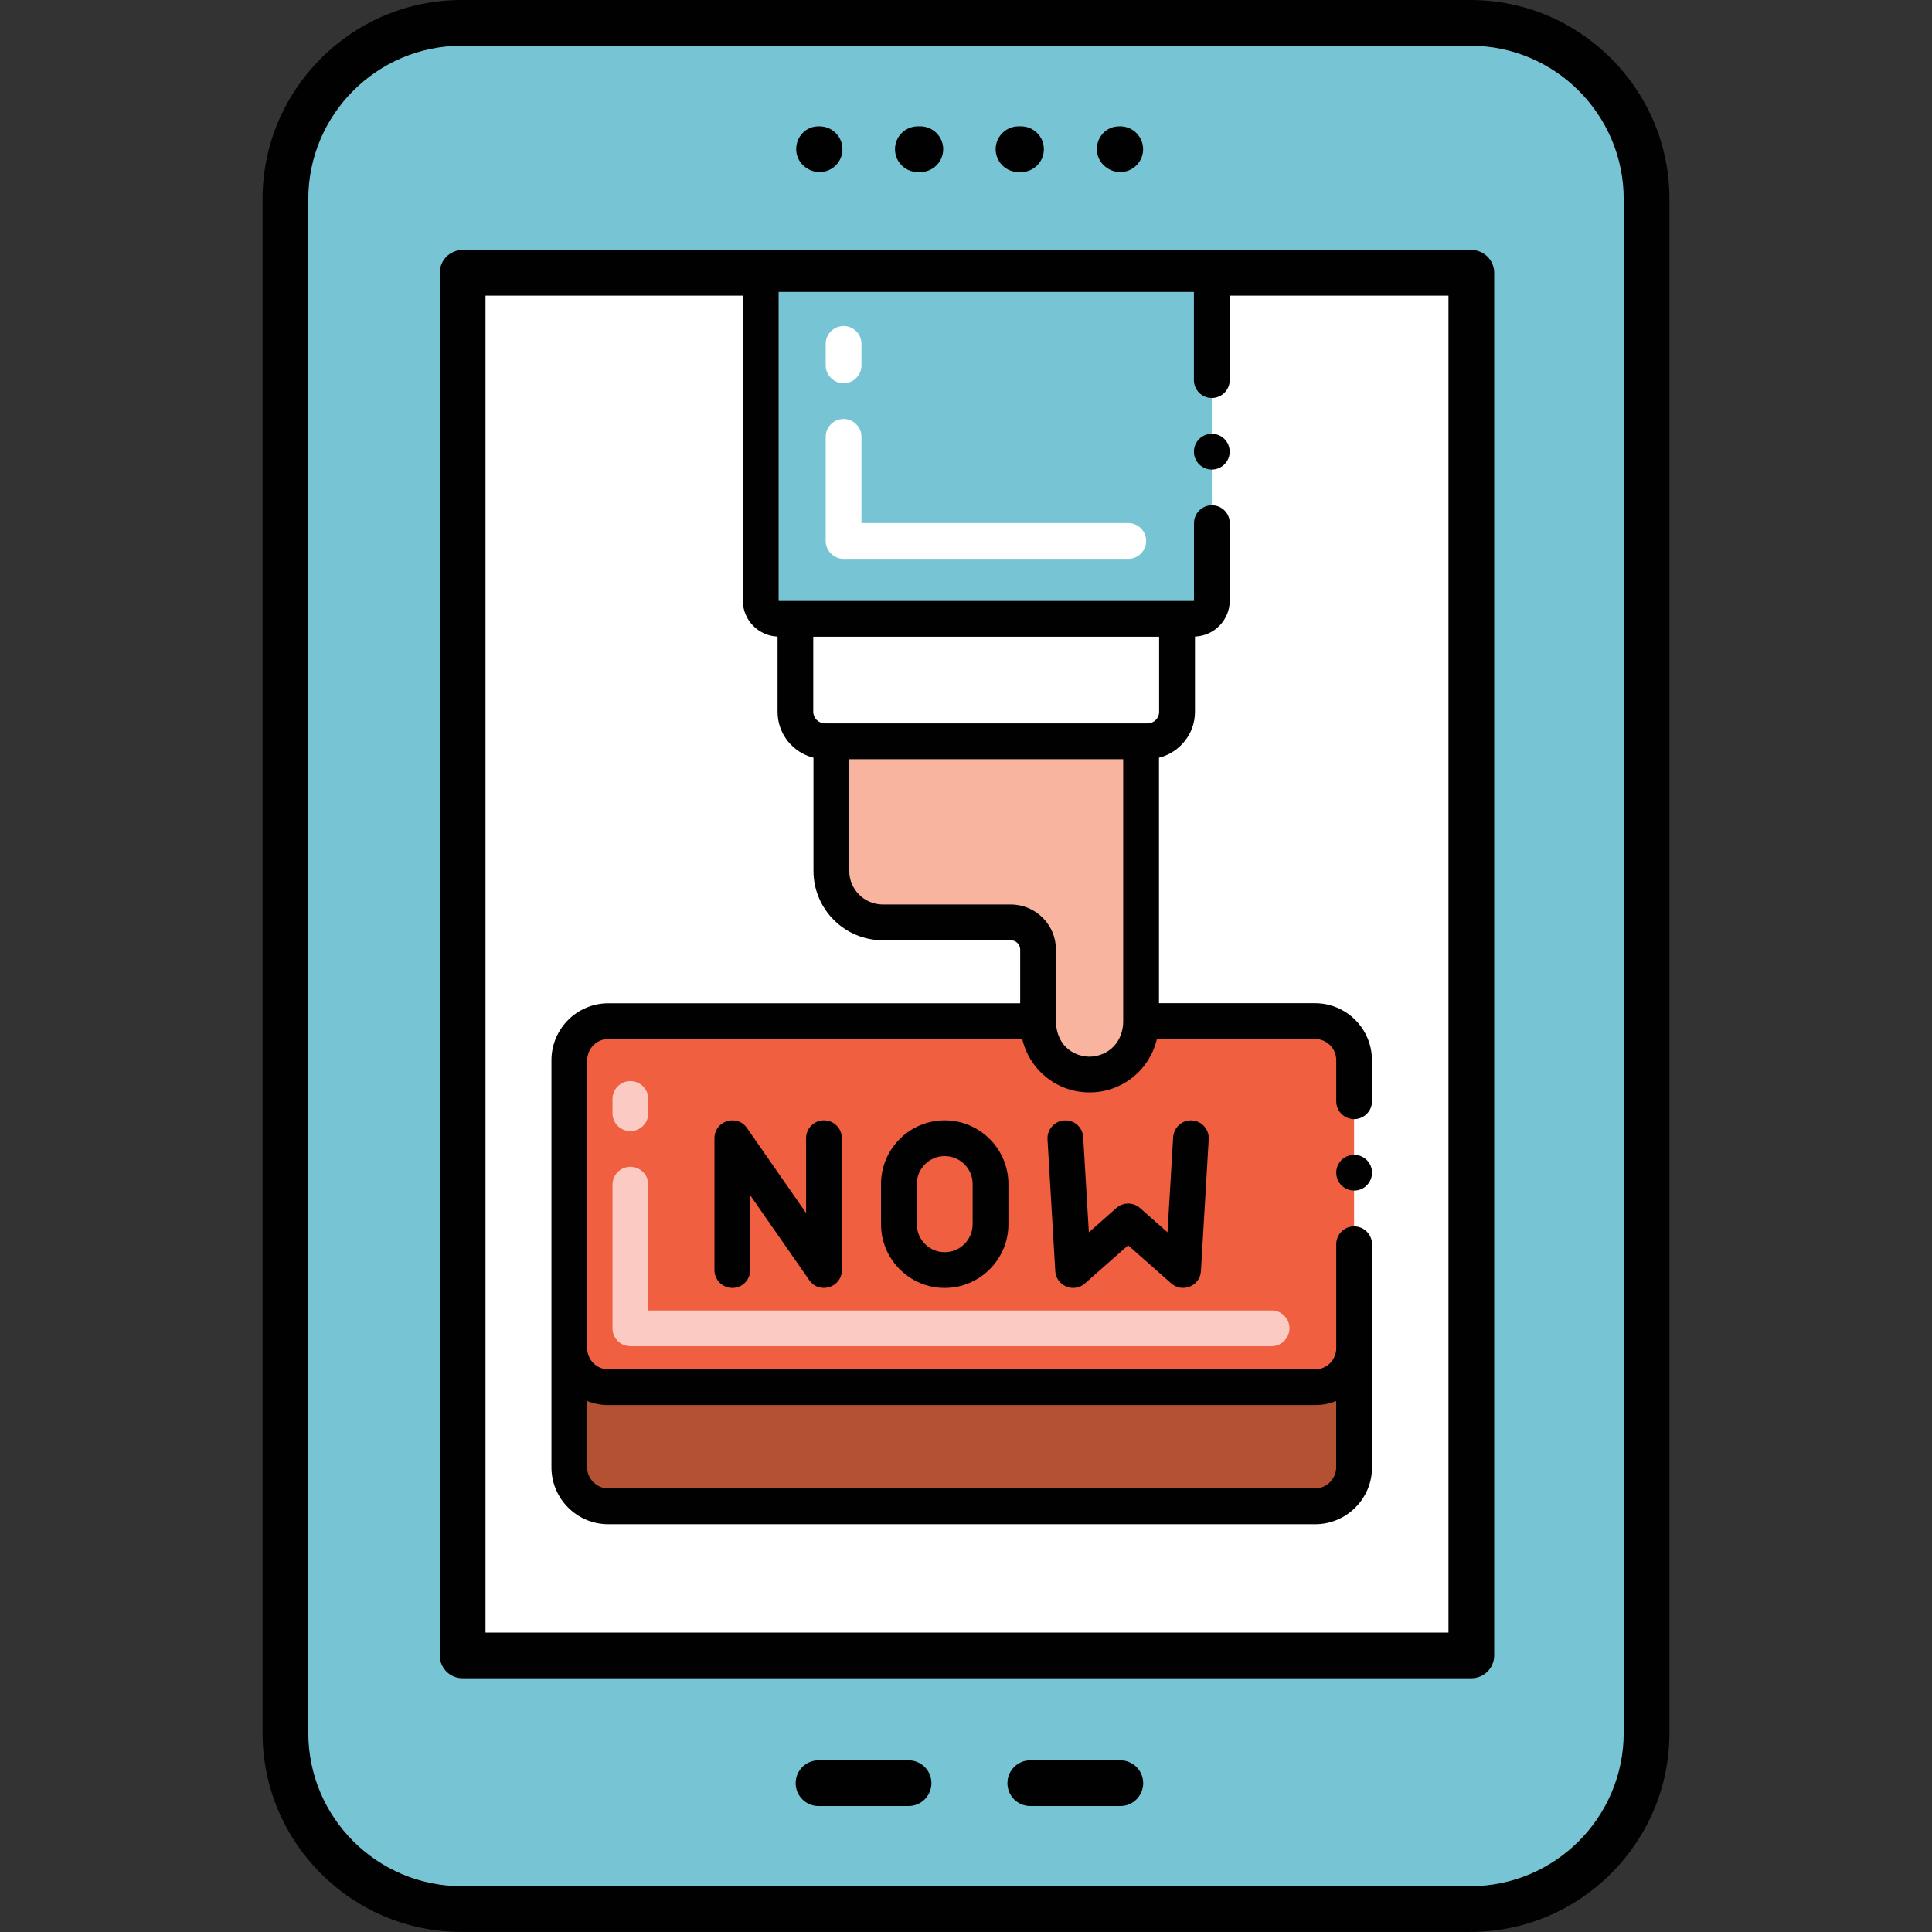
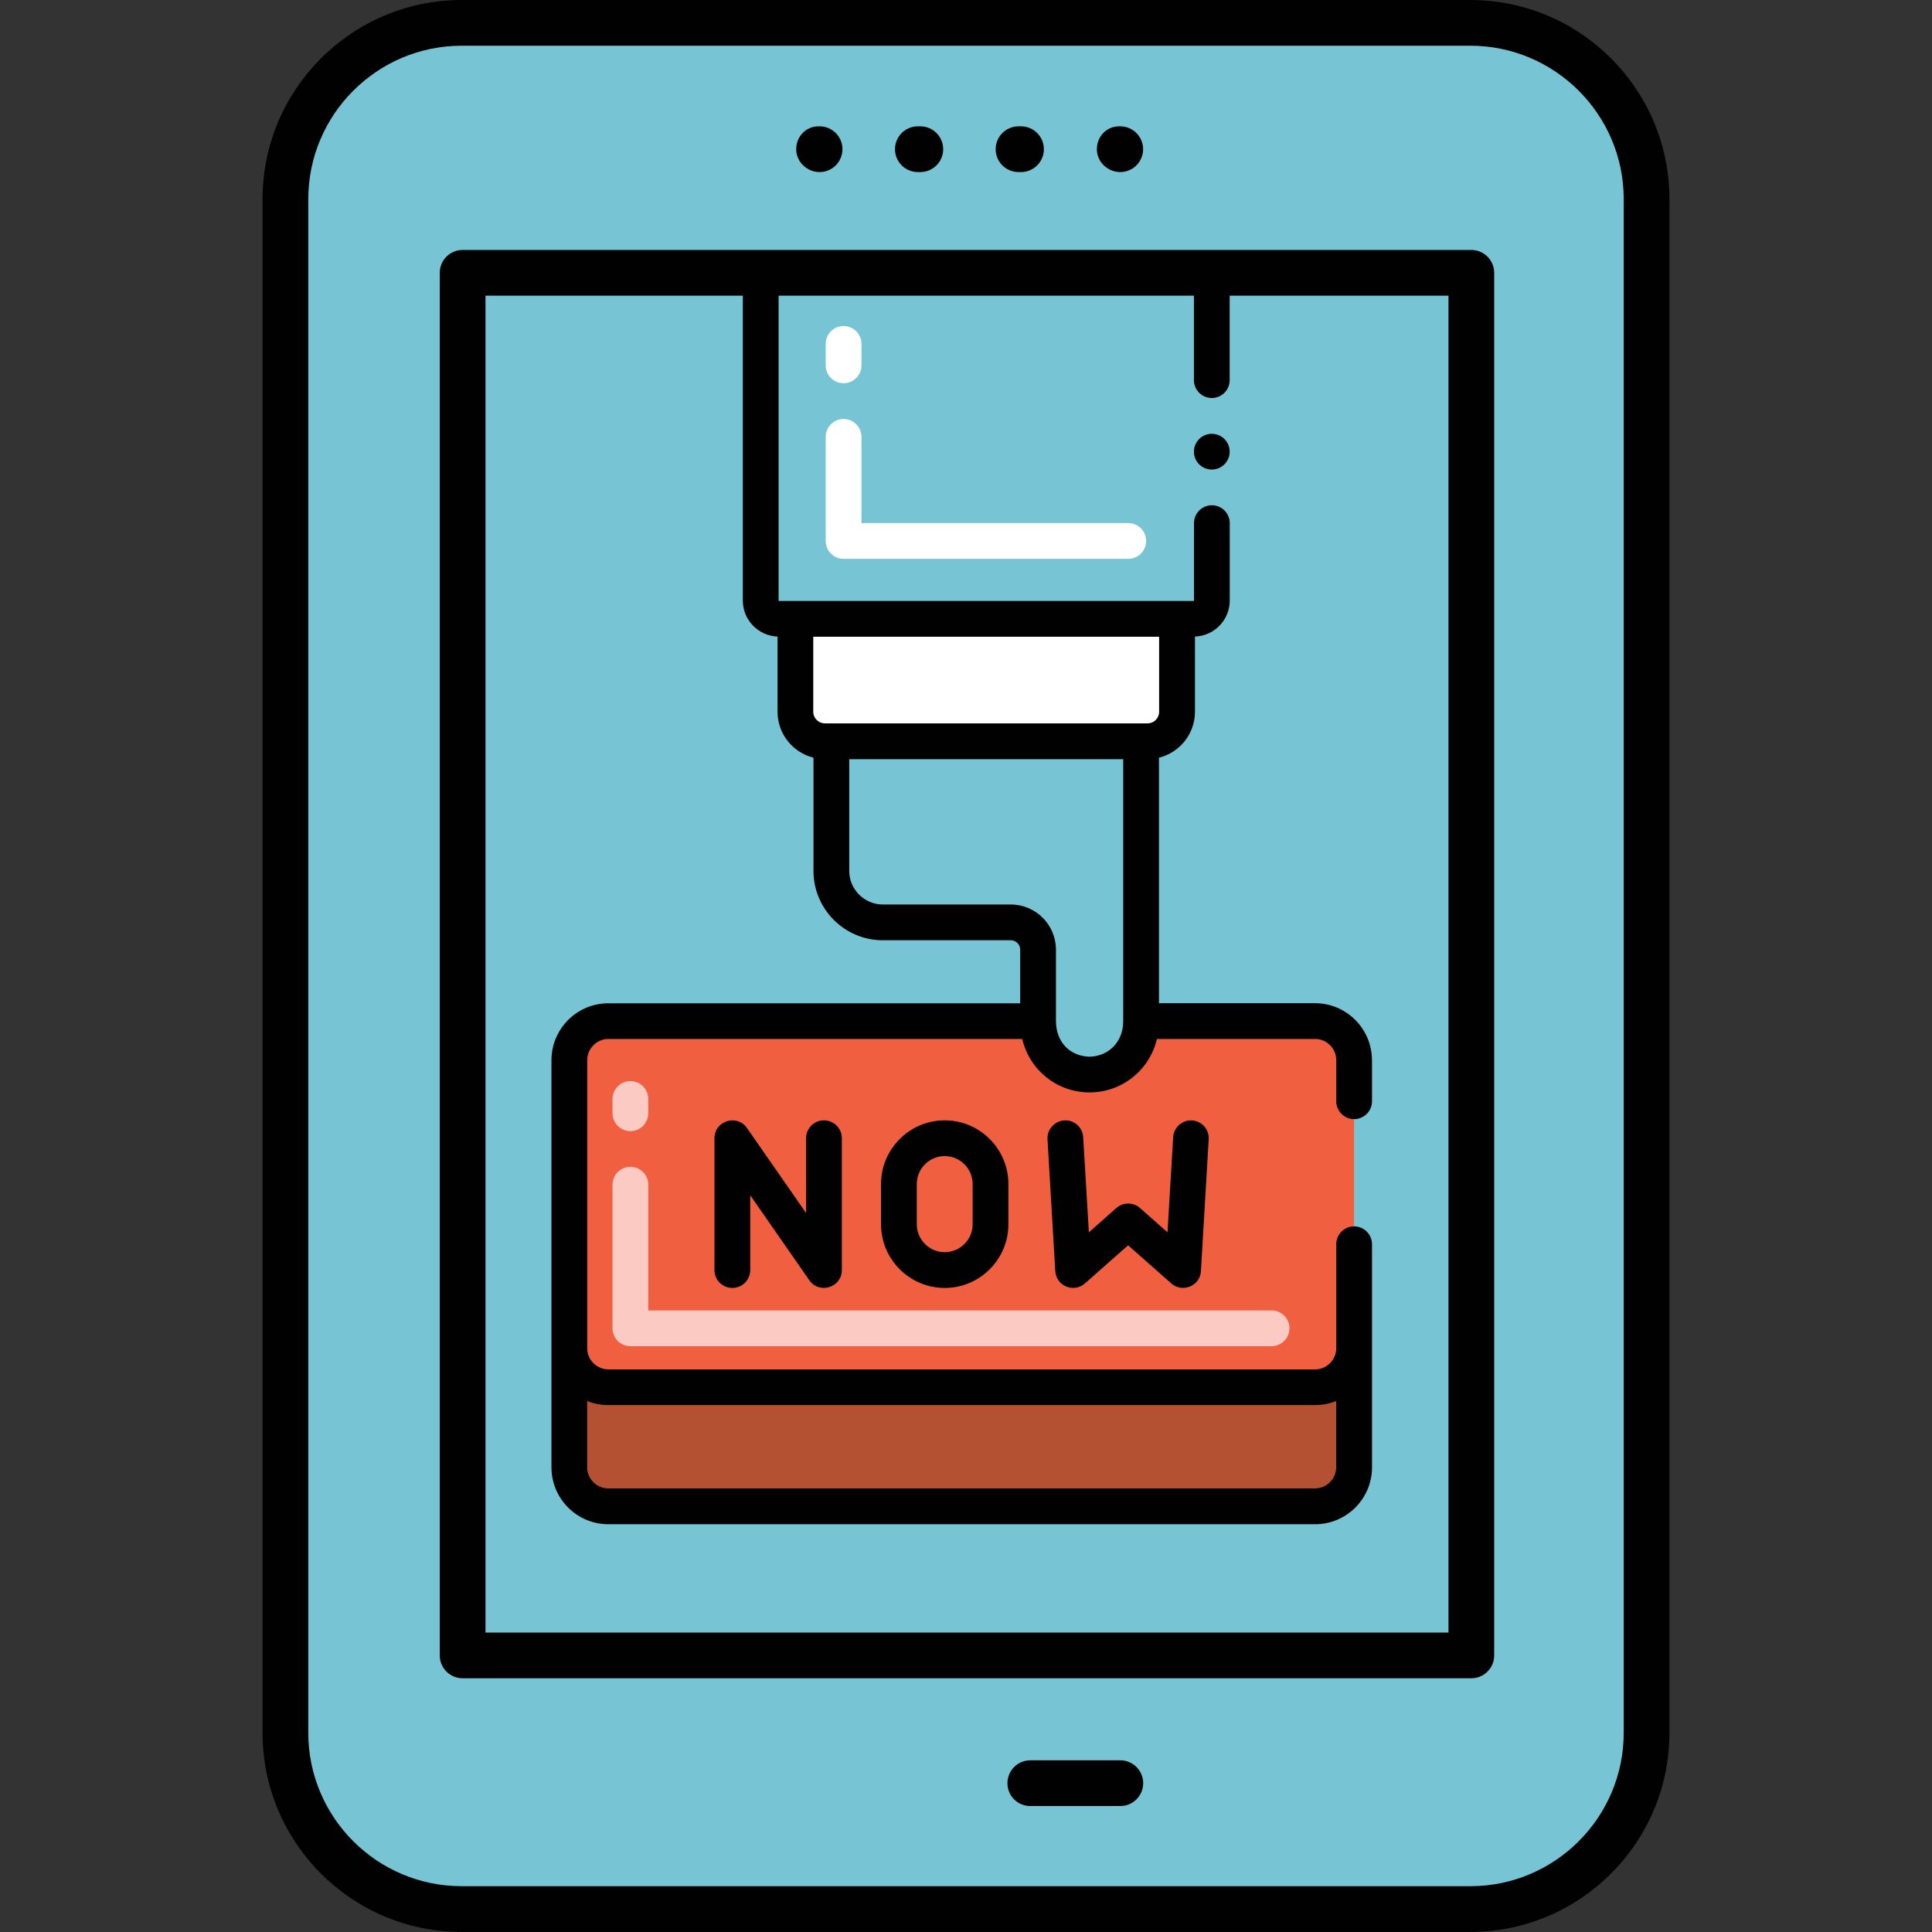
<svg xmlns="http://www.w3.org/2000/svg" version="1.1" id="Layer_1" x="0px" y="0px" viewBox="0 0 256 256" style="enable-background:new 0 0 256 256;" xml:space="preserve">
  <rect x="0" y="0" width="256" height="256" fill="#333333" stroke="none" />
  <style type="text/css">
	.st0{fill:#9DCC6C;}
	.st1{fill:#B7D98D;}
	.st2{fill:#F6CCB0;}
	.st3{fill:#FEDDC7;}
	.st4{fill:#EDB996;}
	.st5{fill:#73AADC;}
	.st6{fill:#89BAE4;}
	.st7{fill:#86B848;}
	.st8{fill:#010101;}
	.st9{fill:#F2BF61;}
	.st10{fill:#FFFFFF;}
	.st11{fill:#95D1B7;}
	.st12{fill:#77C5D4;}
	.st13{fill:#F37778;}
	.st14{fill:#EFC020;}
	.st15{fill:#F8C460;}
	.st16{fill:#EAAD47;}
	.st17{fill:#ED5E5E;}
	.st18{fill:#A8D0E0;}
	.st19{fill:#80BBCE;}
	.st20{fill:#264032;}
	.st21{fill:#F1E6E3;}
	.st22{fill:#D1C2BE;}
	.st23{fill:#7F5339;}
	.st24{fill:none;stroke:#000000;stroke-width:1.5;stroke-linecap:round;stroke-linejoin:round;stroke-miterlimit:10;}
	.st25{fill:#776F6F;}
	.st26{fill:#554C4C;}
	.st27{fill:#E9B4A9;}
	.st28{fill:#C68F87;}
	.st29{fill:#F7C314;}
	.st30{fill:#CEA32B;}
	.st31{fill:#89BAD4;}
	.st32{fill:#C83245;}
	.st33{fill:#9F2B3E;}
	.st34{fill:#5F96AE;}
	.st35{fill:#E48747;}
	.st36{fill:#A55F2F;}
	.st37{fill:#B45133;}
	.st38{fill:#F15F41;}
	.st39{fill:#F9B49F;}
	.st40{fill:#FBCBC3;}
	.st41{fill:#F0EFEF;}
	.st42{fill:#7D7C7B;}
	.st43{fill:#B0B0B0;}
	.st44{fill:#F16476;}
	.st45{fill:#F7AF22;}
	.st46{fill:#CFCFCE;}
	.st47{fill:#40377A;}
	.st48{fill:#0D5F80;}
	.st49{fill:#D8D9D9;}
	.st50{fill:#D4D5D5;}
	.st51{fill:#030303;}
	.st52{fill:#D6E0E0;}
	.st53{fill:#34B6CF;}
	.st54{opacity:0.2;}
</style>
  <g>
    <g>
      <g>
        <g>
          <path class="st12" d="M218.18,229.62c0,12.9-10.45,23.35-23.35,23.35H61.17c-12.9,0-23.35-10.46-23.35-23.35V26.38      c0-12.9,10.45-23.35,23.35-23.35h133.66c12.9,0,23.35,10.46,23.35,23.35V229.62z" />
          <path class="st8" d="M34.79,229.62V26.38C34.79,11.84,46.62,0,61.17,0h133.66c14.55,0,26.38,11.84,26.38,26.38v203.23      c0,14.55-11.84,26.38-26.38,26.38H61.17C46.62,256,34.79,244.16,34.79,229.62z M215.15,26.38c0-11.2-9.12-20.32-20.32-20.32      H61.17c-11.2,0-20.32,9.12-20.32,20.32v203.23c0,11.21,9.12,20.32,20.32,20.32h133.66c11.21,0,20.32-9.12,20.32-20.32V26.38z" />
-           <rect x="61.3" y="36.15" class="st10" width="133.66" height="183.2" />
          <path class="st8" d="M58.27,219.35V36.15c0-1.67,1.35-3.03,3.03-3.03h133.66c1.67,0,3.03,1.36,3.03,3.03v183.2      c0,1.67-1.36,3.03-3.03,3.03H61.3C59.62,222.38,58.27,221.02,58.27,219.35z M64.33,39.18v177.14h127.6V39.18H64.33z" />
          <path class="st8" d="M133.49,236.28c0-1.67,1.36-3.03,3.03-3.03h11.93c1.67,0,3.03,1.36,3.03,3.03c0,1.67-1.36,3.03-3.03,3.03      h-11.93C134.84,239.31,133.49,237.96,133.49,236.28z" />
-           <path class="st8" d="M105.43,236.28c0-1.67,1.36-3.03,3.03-3.03h11.93c1.67,0,3.03,1.36,3.03,3.03c0,1.67-1.36,3.03-3.03,3.03      h-11.93C106.78,239.31,105.43,237.96,105.43,236.28z" />
          <path class="st8" d="M105.5,19.77c0-1.67,1.28-3.03,2.95-3.03h0.15c1.68,0,3.03,1.36,3.03,3.03c0,1.67-1.35,3.03-3.03,3.03      C106.93,22.8,105.5,21.45,105.5,19.77z" />
          <path class="st8" d="M118.59,19.77c0-1.67,1.35-3.03,3.03-3.03h0.33c1.67,0,3.03,1.36,3.03,3.03c0,1.67-1.36,3.03-3.03,3.03      h-0.33C119.95,22.8,118.59,21.45,118.59,19.77z M131.93,19.77c0-1.67,1.36-3.03,3.03-3.03h0.33c1.68,0,3.03,1.36,3.03,3.03      c0,1.67-1.35,3.03-3.03,3.03h-0.33C133.29,22.8,131.93,21.45,131.93,19.77z" />
          <path class="st8" d="M145.34,19.77c0-1.67,1.27-3.03,2.95-3.03h0.15c1.67,0,3.03,1.36,3.03,3.03c0,1.67-1.36,3.03-3.03,3.03      C146.77,22.8,145.34,21.45,145.34,19.77z" />
        </g>
      </g>
    </g>
    <g>
      <g>
        <g>
          <g>
            <path class="st37" d="M179.42,178.64v15.78c0,2.86-2.31,5.17-5.17,5.17H80.6c-2.85,0-5.17-2.3-5.17-5.17v-15.78       c0,2.86,2.31,5.17,5.17,5.17h93.65C177.11,183.81,179.42,181.51,179.42,178.64z" />
          </g>
          <g>
            <path class="st38" d="M174.26,135.3H151.2c0,4.41-3.36,7.08-6.83,7.08c-3.5,0-6.82-2.71-6.82-7.08H80.6       c-2.85,0-5.17,2.31-5.17,5.17v38.18c0,2.86,2.31,5.17,5.17,5.17h93.65c2.85,0,5.17-2.3,5.17-5.17v-38.18       C179.42,137.61,177.11,135.3,174.26,135.3z" />
          </g>
          <g>
            <path class="st10" d="M109.31,98.22h42.75c2.16,0,3.9-1.75,3.9-3.9V82H105.4v12.32C105.4,96.48,107.16,98.22,109.31,98.22z" />
          </g>
          <g>
-             <path class="st12" d="M103.2,82h54.96c1.33,0,2.41-1.08,2.41-2.41v-40.9h-59.78v40.9C100.79,80.92,101.87,82,103.2,82z" />
-           </g>
+             </g>
          <g>
-             <path class="st39" d="M110.16,98.22v17.18c0,3.82,3.11,6.82,6.82,6.82h16.95c2,0,3.62,1.61,3.62,3.62v9.47       c0,4.38,3.31,7.08,6.82,7.08c3.48,0,6.83-2.66,6.83-7.08V98.22H110.16z" />
-           </g>
+             </g>
          <g>
            <path class="st10" d="M149.5,74.05h-37.72c-1.31,0-2.37-1.06-2.37-2.37V57.89c0-1.31,1.06-2.37,2.37-2.37s2.37,1.06,2.37,2.37       v11.42h35.35c1.31,0,2.37,1.06,2.37,2.37C151.87,72.99,150.81,74.05,149.5,74.05z M111.78,50.78c-1.31,0-2.37-1.06-2.37-2.37       v-2.84c0-1.31,1.06-2.37,2.37-2.37s2.37,1.06,2.37,2.37v2.84C114.15,49.72,113.09,50.78,111.78,50.78z" />
          </g>
          <g>
            <path class="st8" d="M106.81,150.82v9.91l-7.83-11.26c-1.32-1.9-4.31-0.96-4.31,1.35v17.47c0,1.31,1.06,2.37,2.37,2.37       s2.37-1.06,2.37-2.37v-9.91l7.83,11.26c1.31,1.89,4.31,0.97,4.31-1.35v-17.47c0-1.31-1.06-2.37-2.37-2.37       S106.81,149.51,106.81,150.82z" />
            <path class="st8" d="M155.45,150.68l-0.75,12.61l-3.64-3.22c-0.9-0.79-2.24-0.79-3.14,0l-3.64,3.22l-0.75-12.61       c-0.08-1.31-1.18-2.3-2.5-2.22c-1.31,0.08-2.3,1.2-2.23,2.5l1.03,17.47c0.12,1.97,2.46,2.94,3.93,1.63l5.72-5.05l5.72,5.05       c1.47,1.3,3.82,0.34,3.93-1.63l1.03-17.47c0.08-1.31-0.92-2.43-2.23-2.5C156.66,148.38,155.53,149.38,155.45,150.68z" />
            <path class="st8" d="M116.74,156.89v5.33c0,4.65,3.79,8.44,8.44,8.44s8.44-3.79,8.44-8.44v-5.33c0-4.65-3.79-8.44-8.44-8.44       S116.74,152.24,116.74,156.89z M128.88,156.89v5.33c0,2.04-1.66,3.7-3.7,3.7s-3.7-1.66-3.7-3.7v-5.33c0-2.04,1.66-3.7,3.7-3.7       S128.88,154.85,128.88,156.89z" />
            <circle class="st8" cx="160.57" cy="59.85" r="2.37" />
            <path class="st8" d="M160.57,52.74c1.31,0,2.37-1.06,2.37-2.37V38.69c0-1.31-1.06-2.37-2.37-2.37c-1.31,0-2.37,1.06-2.37,2.37       v11.68C158.2,51.68,159.26,52.74,160.57,52.74z" />
            <path class="st8" d="M181.79,140.46c-0.01-4.15-3.38-7.53-7.54-7.53h-20.68V100.4c2.73-0.68,4.77-3.14,4.77-6.08v-9.97       c2.55-0.1,4.6-2.18,4.61-4.76V69.32c0-1.31-1.06-2.37-2.37-2.37c-1.31,0-2.37,1.06-2.37,2.37v10.27c0,0.02-0.03,0.04-0.05,0.04       c-6.21,0-48.22,0-54.95,0c-0.03,0-0.04-0.02-0.04-0.04v-40.9c0-1.3-1.07-2.37-2.37-2.37c-1.31,0-2.36,1.06-2.37,2.36v0.01v40.9       c0,2.57,2.05,4.66,4.6,4.76v9.97c0,2.93,2.03,5.4,4.76,6.08v15c0,5.07,4.12,9.19,9.19,9.19h16.95c0.7,0,1.25,0.55,1.25,1.25       v7.1H80.61c-4.16,0-7.53,3.38-7.54,7.53c0,30.96,0,48.58,0,53.96c0,4.16,3.38,7.54,7.54,7.54h93.65c4.16,0,7.54-3.38,7.54-7.54       c0-23.09,0-6.47,0-29.56c0-1.31-1.07-2.37-2.37-2.37c-1.31,0-2.37,1.06-2.37,2.37v13.75c0,0.01,0,0.02,0,0.03       c0,1.55-1.27,2.8-2.8,2.8H80.61c-1.53,0-2.8-1.25-2.8-2.8c0-0.01,0-0.02,0-0.03v-38.15c0.01-1.53,1.26-2.8,2.8-2.8h54.84       c0.98,4.14,4.62,7.08,8.92,7.08c4.29,0,7.95-2.94,8.93-7.08h20.96c1.54,0,2.8,1.26,2.8,2.8v5.45c0,1.31,1.06,2.37,2.37,2.37       c1.3,0,2.37-1.06,2.37-2.37V140.46z M177.05,194.42c0,1.54-1.26,2.8-2.8,2.8H80.6c-1.54,0-2.8-1.26-2.8-2.8v-8.78       c0.87,0.35,1.81,0.54,2.8,0.54h93.65c0.99,0,1.93-0.19,2.8-0.54V194.42z M107.76,84.37h45.83v9.95c0,0.85-0.69,1.53-1.53,1.53       c-2.18,0-42.71,0-42.75,0c-0.85,0-1.55-0.69-1.55-1.53V84.37z M133.93,119.85h-16.95c-2.45,0-4.45-2-4.45-4.45v-14.8h36.3       v34.71c0,2.72-1.89,4.64-4.46,4.71c-2.56-0.07-4.43-1.88-4.45-4.71c0,0,0-0.01,0-0.01v-9.46       C139.92,122.53,137.23,119.85,133.93,119.85z" />
-             <circle class="st8" cx="179.43" cy="155.39" r="2.37" />
          </g>
        </g>
      </g>
      <g>
        <path class="st40" d="M168.48,178.38c-12.68,0-73.21,0-84.95,0c-1.31,0-2.37-1.06-2.37-2.37v-19.03c0-1.31,1.06-2.37,2.37-2.37     c1.31,0,2.37,1.06,2.37,2.37v16.66c7.05,0,75.51,0,82.59,0c1.31,0,2.37,1.06,2.37,2.37     C170.85,177.32,169.79,178.38,168.48,178.38z M83.53,149.88c-1.31,0-2.37-1.06-2.37-2.37v-1.89c0-1.31,1.06-2.37,2.37-2.37     c1.31,0,2.37,1.06,2.37,2.37v1.89C85.9,148.82,84.84,149.88,83.53,149.88z" />
      </g>
    </g>
  </g>
</svg>